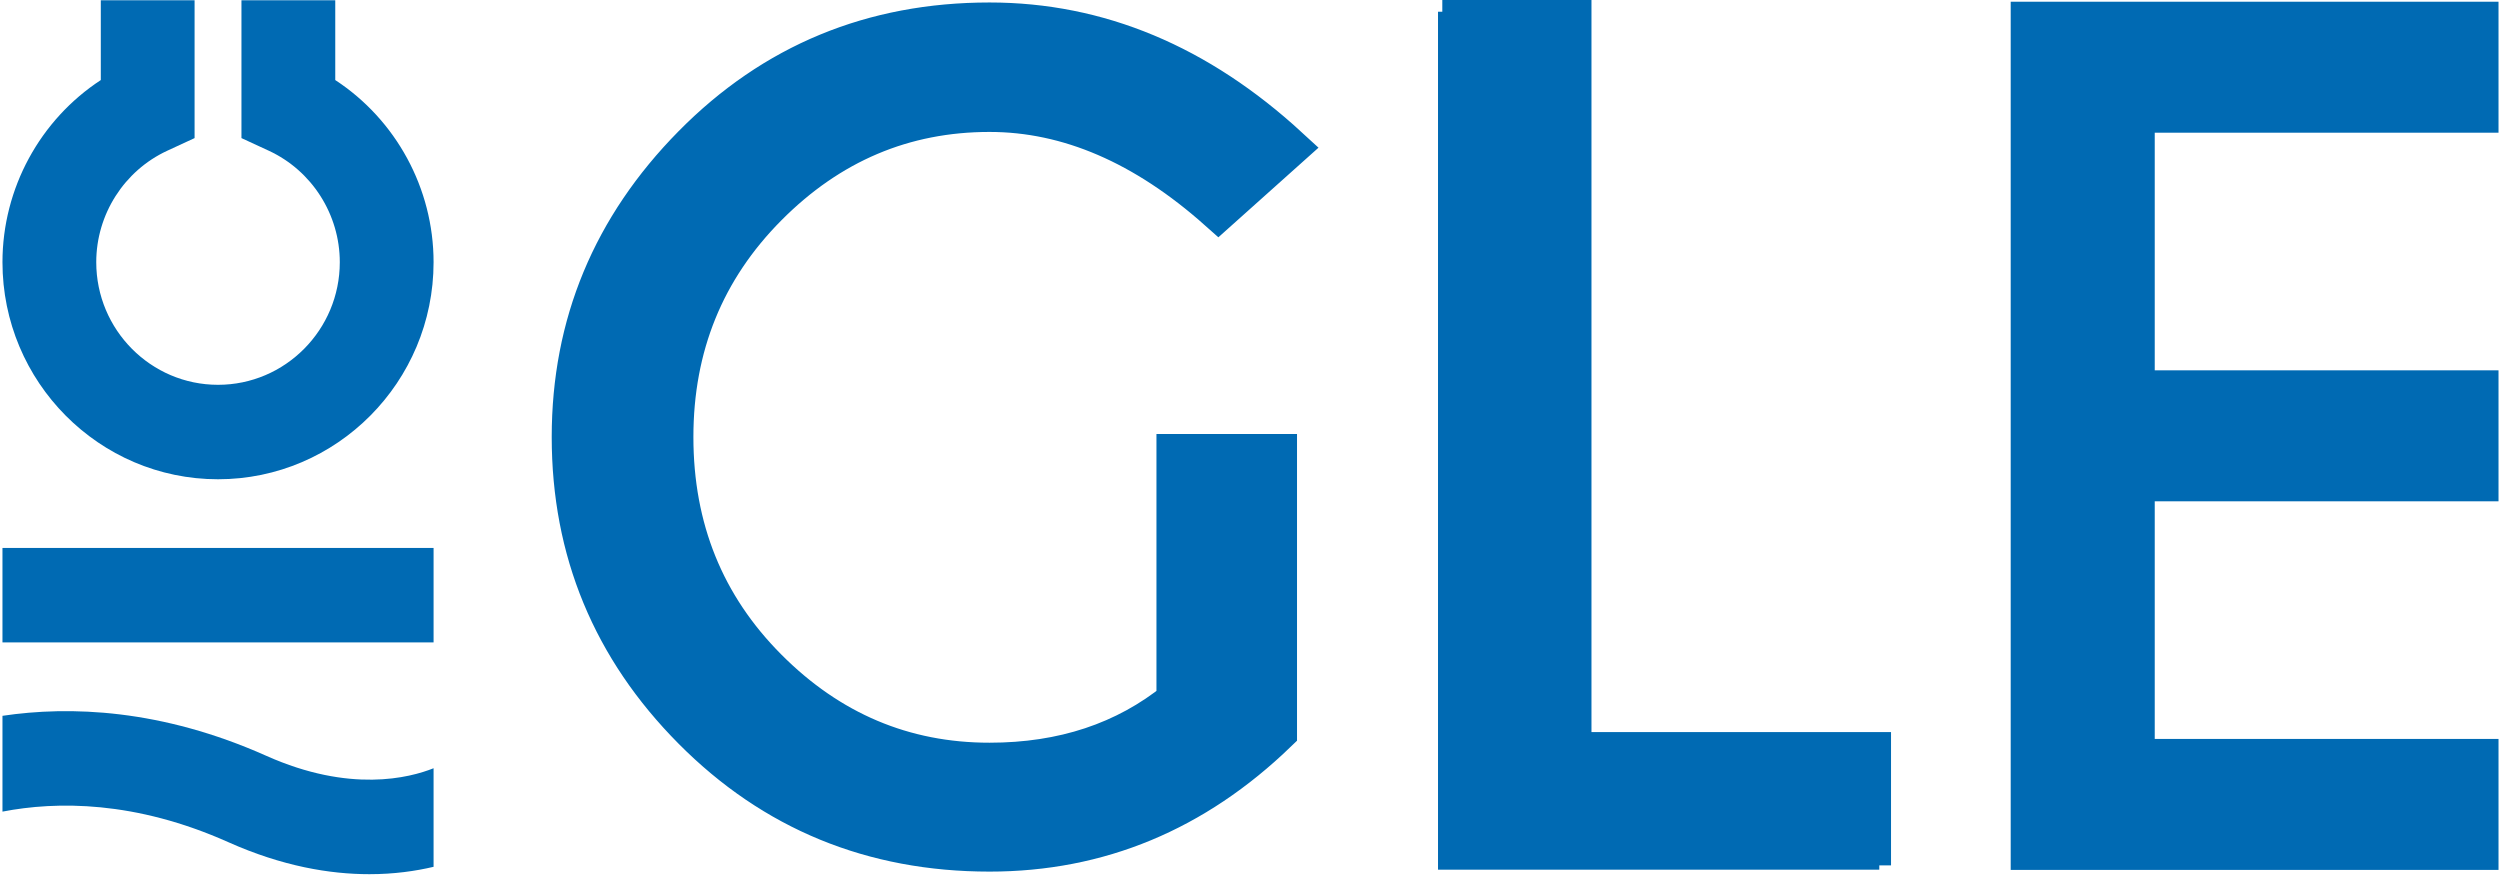
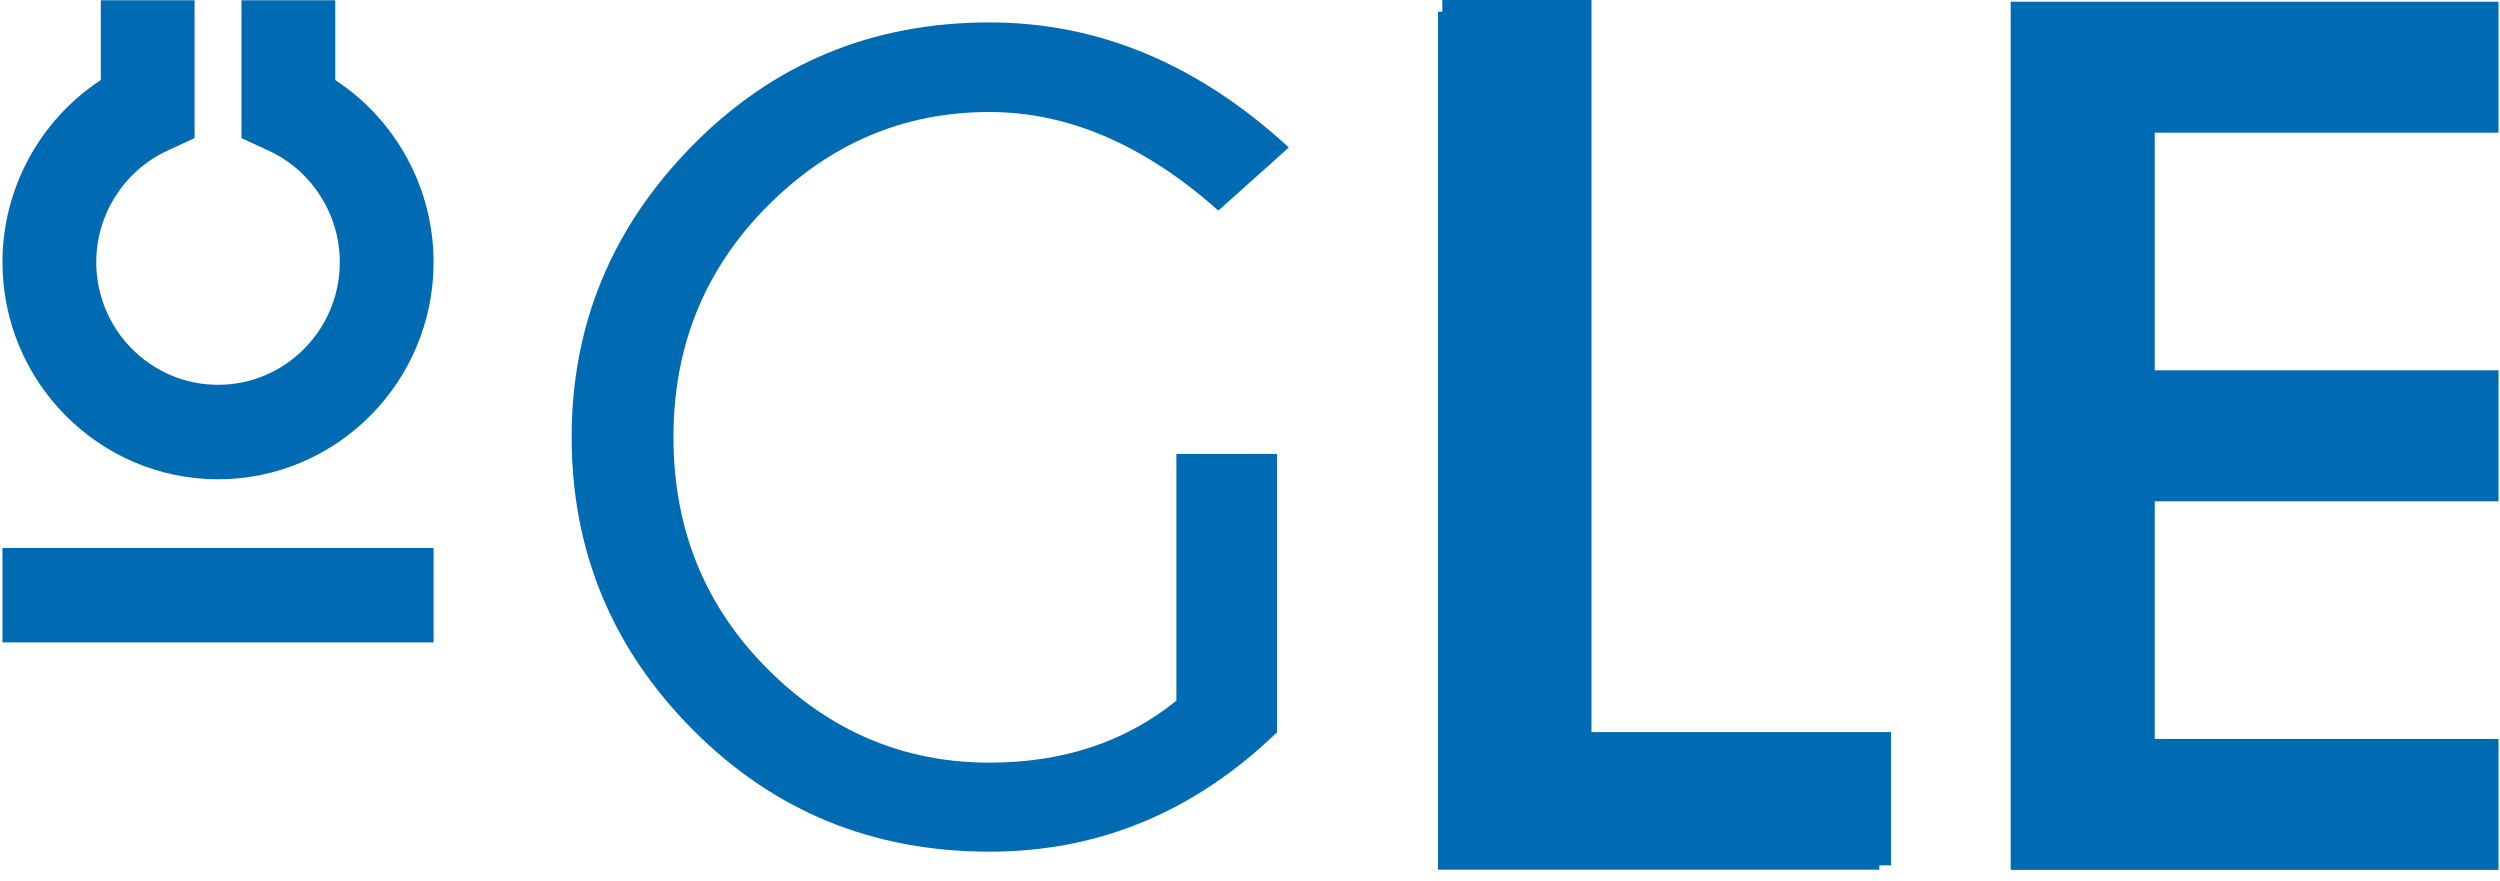
<svg xmlns="http://www.w3.org/2000/svg" width="156px" height="55px" viewBox="0 0 156 55" version="1.1">
  <title>135279C4-20CB-4F05-B324-167492DEB889@1x</title>
  <g id="Approvata" stroke="none" stroke-width="1" fill="none" fill-rule="evenodd">
    <g id="HP-Mercato-V5-Base-Hover" transform="translate(-317, -1065)">
      <g id="Link-in-Hover" transform="translate(242, 459)">
        <g id="Components/-link-mercato-Copy-6" transform="translate(0, 531)">
          <g id="ICO-GLE" transform="translate(75.154, 75)">
            <polygon id="Fill-1" fill="#006ab3" points="90.846 53 90.846 2 97.329 2 97.329 47.436 115.846 47.436 115.846 53" />
            <polygon id="Stroke-2" stroke="#006ab3" stroke-width="2.536" points="90.846 53 90.846 2 97.329 2 97.329 47.436 115.846 47.436 115.846 53" />
            <polygon id="Fill-4" fill="#006ab3" points="89.846 0 89.846 54 117.846 54 117.846 45.682 99.154 45.682 99.154 0" />
            <g id="Group-30" transform="translate(0, 0.017)">
              <path d="M79.536,45.675 C74.392,50.643 68.412,53.127 61.593,53.127 C54.286,53.127 48.113,50.59 43.075,45.516 C38.036,40.443 35.517,34.355 35.517,27.254 C35.517,20.224 38.036,14.154 43.075,9.045 C48.113,3.937 54.286,1.382 61.593,1.382 C68.389,1.382 74.614,3.983 80.269,9.186 L75.87,13.123 C71.262,9.022 66.503,6.972 61.593,6.972 C56.241,6.972 51.615,8.934 47.718,12.859 C43.819,16.785 41.87,21.584 41.87,27.254 C41.87,32.973 43.819,37.789 47.718,41.702 C51.615,45.616 56.241,47.572 61.593,47.572 C66.177,47.572 70.064,46.284 73.253,43.705 L73.253,28.309 L79.536,28.309 L79.536,45.675 Z" id="Fill-5" fill="#006ab3" />
-               <path d="M79.536,45.675 C74.392,50.643 68.412,53.127 61.593,53.127 C54.286,53.127 48.113,50.59 43.075,45.516 C38.036,40.443 35.517,34.355 35.517,27.254 C35.517,20.224 38.036,14.154 43.075,9.045 C48.113,3.937 54.286,1.382 61.593,1.382 C68.389,1.382 74.614,3.983 80.269,9.186 L75.87,13.123 C71.262,9.022 66.503,6.972 61.593,6.972 C56.241,6.972 51.615,8.934 47.718,12.859 C43.819,16.785 41.87,21.584 41.87,27.254 C41.87,32.973 43.819,37.789 47.718,41.702 C51.615,45.616 56.241,47.572 61.593,47.572 C66.177,47.572 70.064,46.284 73.253,43.705 L73.253,28.309 L79.536,28.309 L79.536,45.675 Z" id="Stroke-7" stroke="#006ab3" stroke-width="2.488" />
              <polygon id="Fill-9" fill="#006ab3" points="154.484 1.36 154.484 6.994 133.032 6.994 133.032 24.361 154.484 24.361 154.484 29.995 133.032 29.995 133.032 47.362 154.484 47.362 154.484 52.996 126.583 52.996 126.583 1.36" />
              <polygon id="Stroke-11" stroke="#006ab3" stroke-width="2.539" points="154.484 1.36 154.484 6.994 133.032 6.994 133.032 24.361 154.484 24.361 154.484 29.995 133.032 29.995 133.032 47.362 154.484 47.362 154.484 52.996 126.583 52.996 126.583 1.36" />
              <path d="M13.451,29.889 C6.034,29.889 0,23.812 0,16.344 C0,11.728 2.356,7.452 6.136,4.979 L6.136,0 L11.988,0 L11.988,8.6 L10.284,9.388 C7.592,10.634 5.852,13.364 5.852,16.344 C5.852,20.563 9.261,23.995 13.451,23.995 C17.641,23.995 21.049,20.563 21.049,16.344 C21.049,13.364 19.31,10.634 16.618,9.388 L14.913,8.6 L14.913,0 L20.766,0 L20.766,4.979 C24.546,7.452 26.901,11.728 26.901,16.344 C26.901,23.812 20.867,29.889 13.451,29.889" id="Fill-13" fill="#006ab3" />
              <polygon id="Fill-15" fill="#006ab3" points="0 40.069 26.901 40.069 26.901 34.175 0 34.175" />
-               <path d="M16.472,47.15 C9.898,44.214 4.197,44.024 0,44.65 L0,50.628 C3.381,49.974 8.273,49.934 14.099,52.537 C17.451,54.035 20.425,54.532 22.896,54.532 C24.438,54.532 25.78,54.337 26.901,54.072 L26.901,47.921 C25.395,48.525 21.68,49.476 16.472,47.15" id="Fill-17" fill="#006ab3" />
            </g>
          </g>
        </g>
      </g>
    </g>
  </g>
</svg>